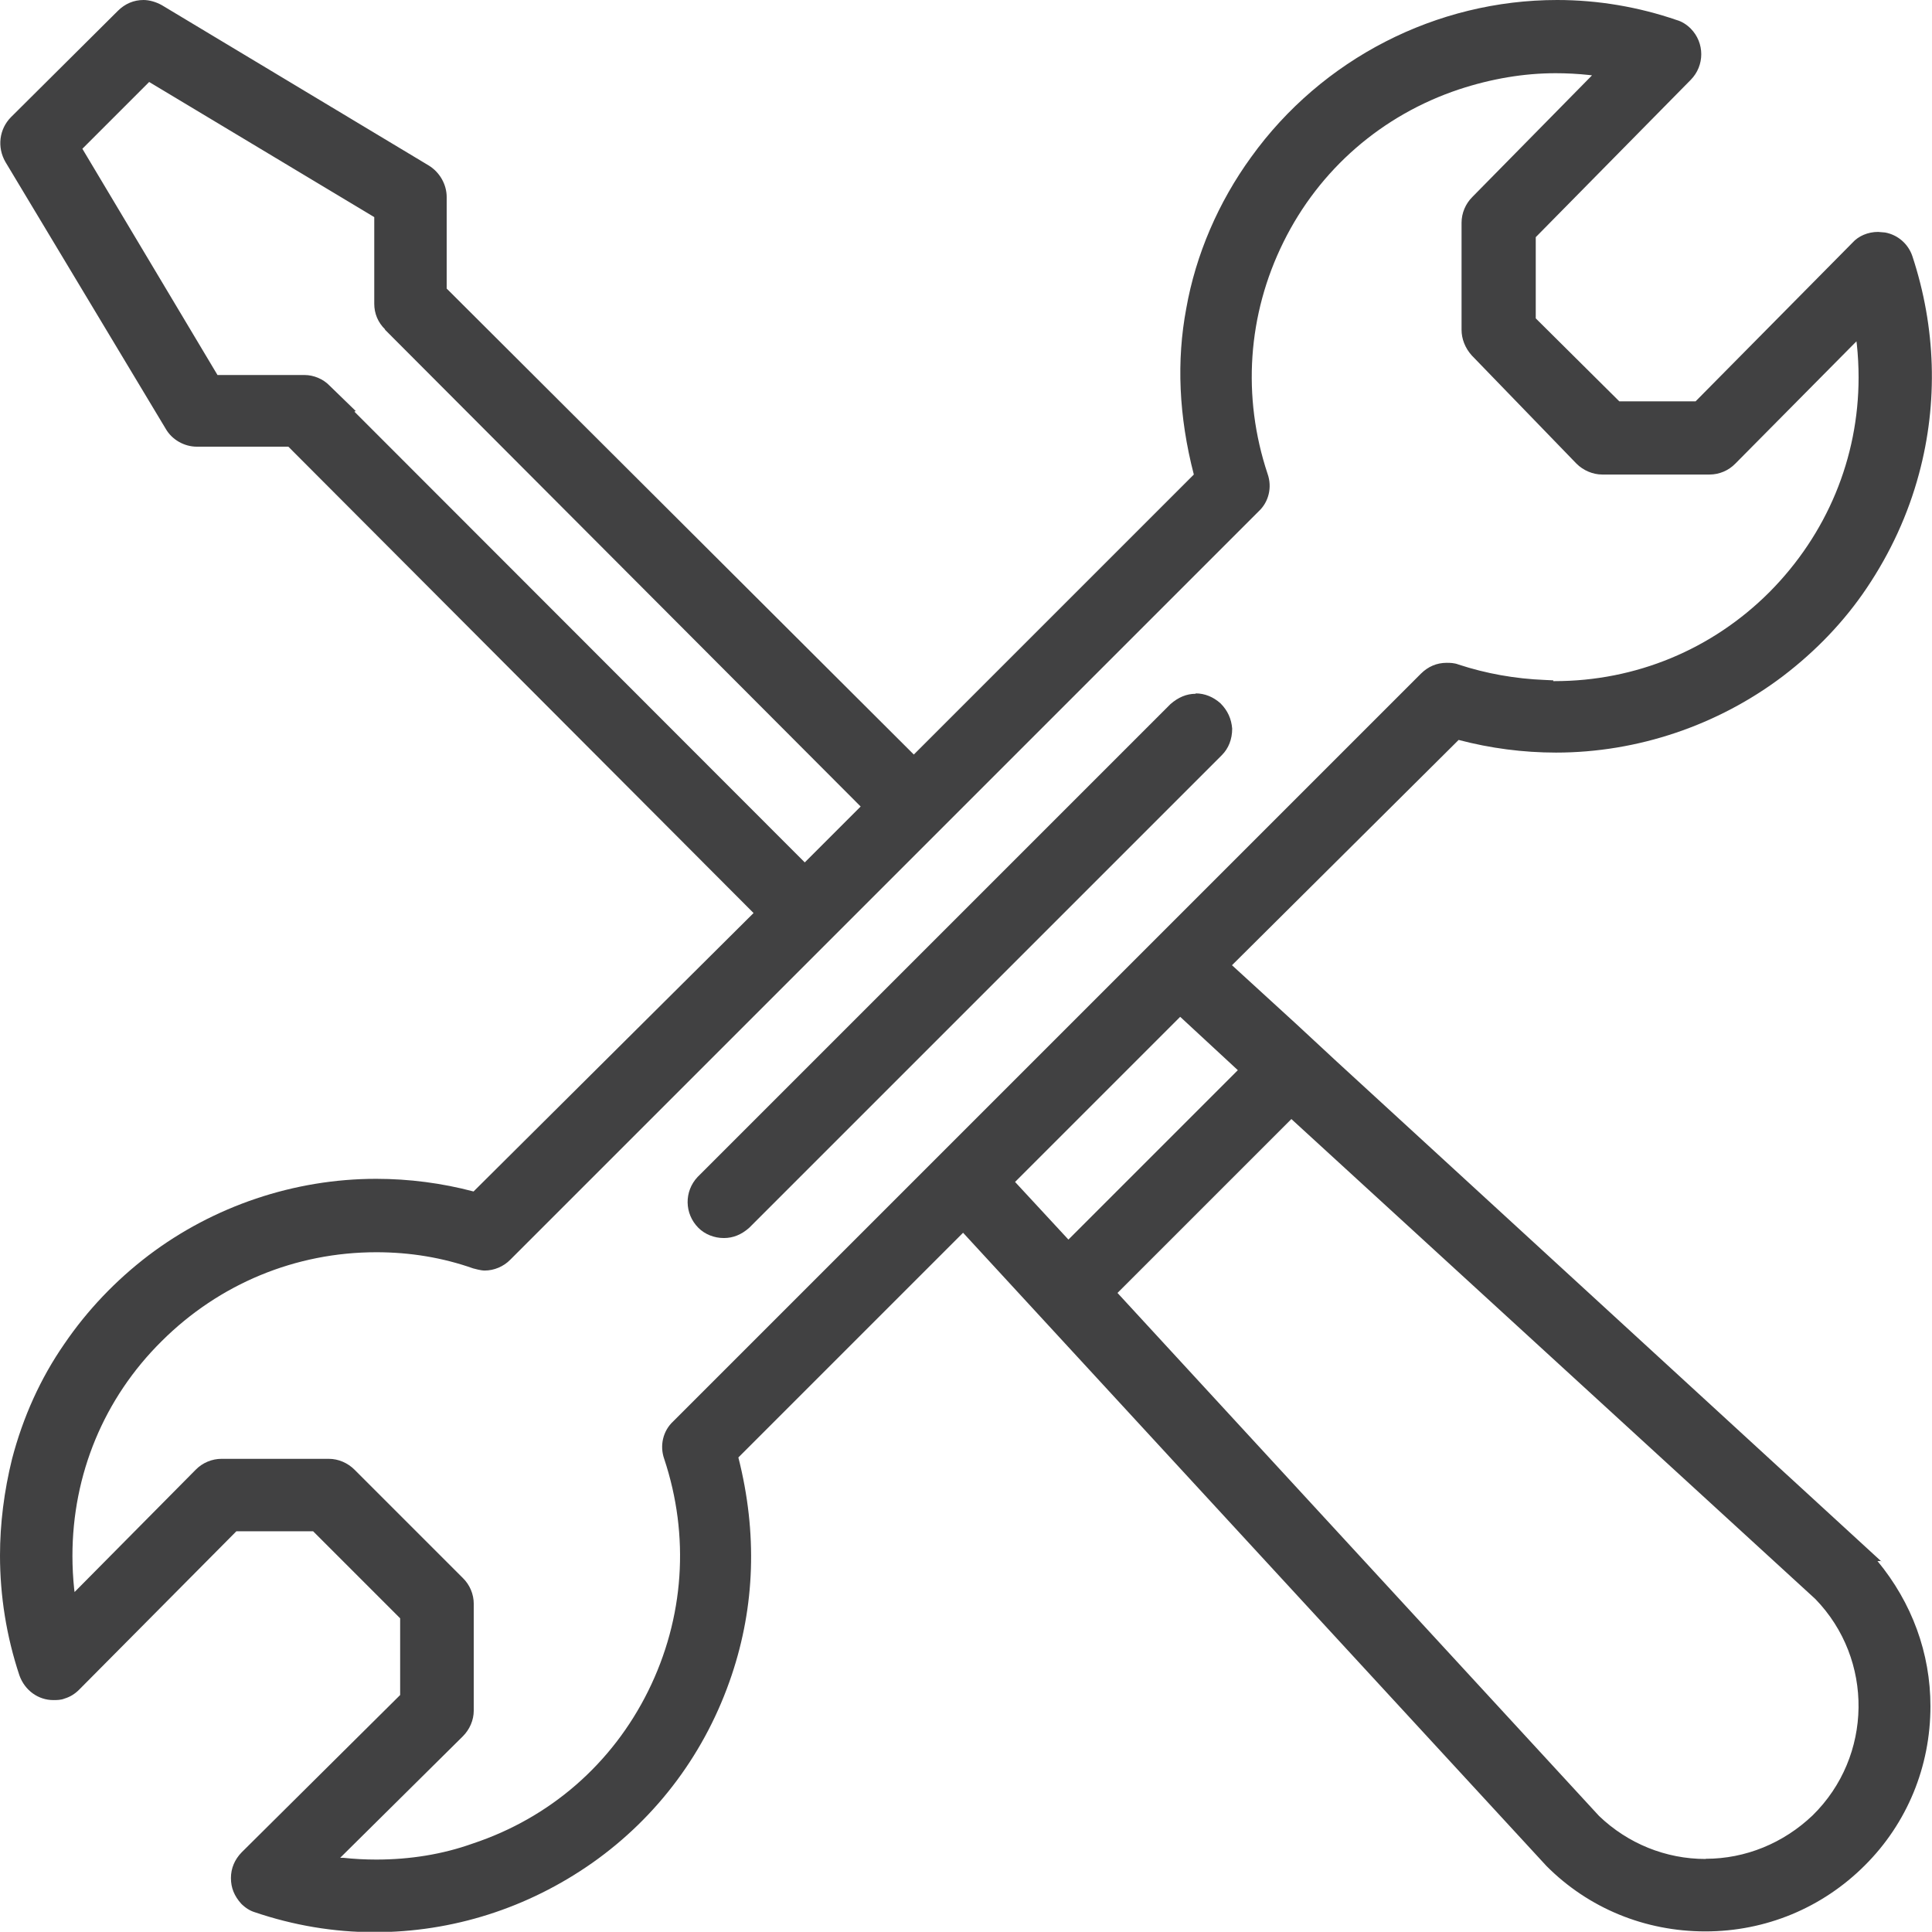
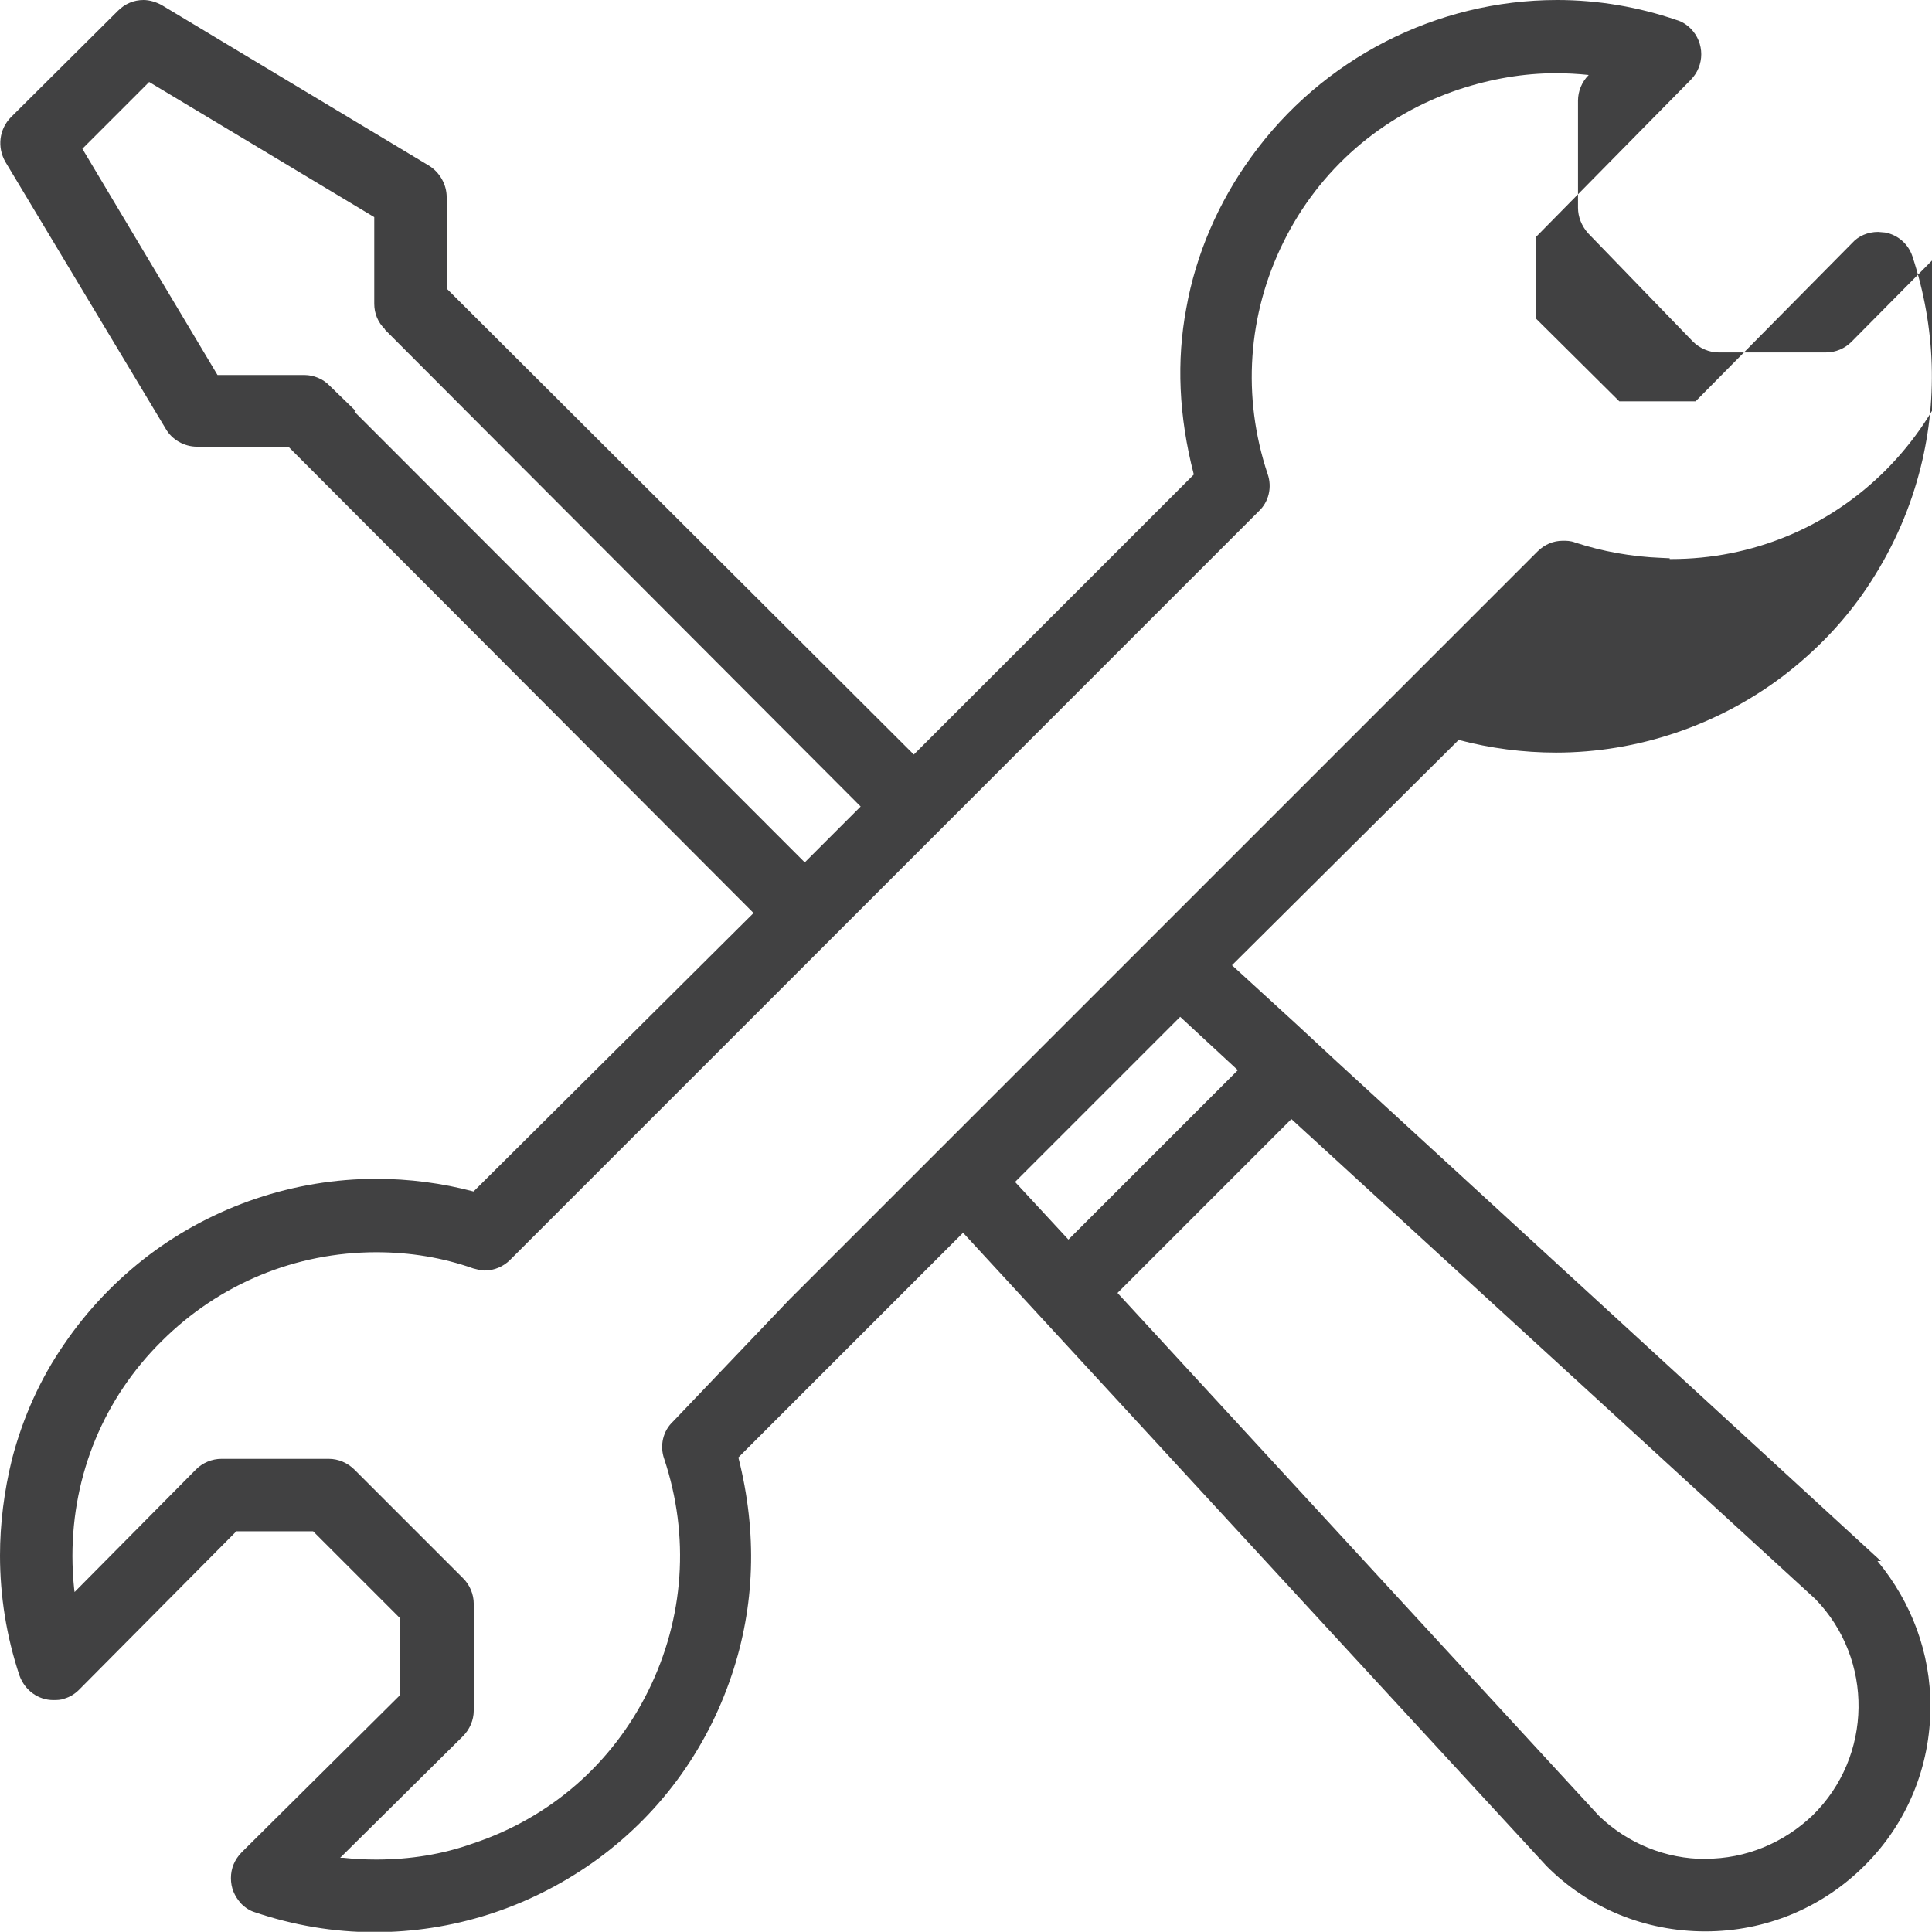
<svg xmlns="http://www.w3.org/2000/svg" id="Layer_1" data-name="Layer 1" viewBox="0 0 99.22 99.21">
  <defs>
    <style>
      .cls-1 {
        fill: #414142;
      }
    </style>
  </defs>
-   <path class="cls-1" d="M96.62,80.19l-27.99-25.69-2.08-1.93-3.28-3,11.64-11.57c1.63.43,3.32.65,5,.65,4.19,0,8.32-1.4,11.66-3.93,1.69-1.29,3.14-2.8,4.29-4.51,1.24-1.84,2.14-3.82,2.69-5.87.99-3.67.87-7.53-.34-11.19-.21-.62-.74-1.09-1.4-1.21l-.36-.03c-.52,0-1.01.21-1.32.56l-8.05,8.14h-3.92l-4.29-4.26v-4.17l7.96-8.08c.72-.73.72-1.9,0-2.63-.22-.22-.47-.37-.72-.44C84.16.36,82.08,0,79.97,0c-6.21,0-12.08,3.02-15.71,8.06-1.68,2.31-2.85,5.01-3.34,7.79-.5,2.66-.39,5.51.39,8.52l-14.38,14.38L22.94,14.82v-4.7c0-.64-.35-1.27-.92-1.62L8.32.27c-.3-.17-.65-.27-.95-.27-.5,0-.95.19-1.32.56L.56,6.02c-.6.61-.72,1.54-.28,2.3l8.23,13.7c.32.56.95.92,1.6.92h4.7l23.89,23.95-14.38,14.3c-1.62-.43-3.32-.65-5-.65-4.21,0-8.35,1.4-11.69,3.93-1.68,1.28-3.14,2.81-4.32,4.54-1.23,1.77-2.13,3.77-2.69,5.91-.41,1.66-.62,3.34-.62,4.96,0,2.08.33,4.16,1,6.17.28.77.97,1.26,1.74,1.26.17,0,.39,0,.58-.08.27-.08.52-.23.74-.45l8.08-8.14h3.94l4.47,4.47v3.94l-8.14,8.08c-.36.37-.55.82-.55,1.32s.17.92.53,1.32c.21.21.45.36.68.43,2,.68,4.07,1.03,6.16,1.03,4,0,7.87-1.23,11.19-3.56,3.36-2.37,5.84-5.71,7.16-9.65,1.18-3.52,1.33-7.27.34-11.17l11.54-11.54,29.96,32.52c2.16,2.17,5.06,3.36,8.16,3.36s6.01-1.21,8.19-3.39c2.17-2.16,3.37-5.07,3.37-8.17,0-2.73-.95-5.32-2.72-7.46h.2v.04ZM87.59,95.47c-2.04,0-3.99-.79-5.47-2.21l-24.73-26.86,8.93-8.93,26.91,24.65c3.01,3.1,2.95,8.08-.14,11.11-1.5,1.43-3.45,2.23-5.49,2.23ZM60.61,52.22l2.96,2.74-8.7,8.7-2.74-2.96s8.48-8.48,8.48-8.48ZM34.57,73c-.52.48-.7,1.24-.46,1.92,1.32,3.96,1.03,8.18-.82,11.92-1.85,3.74-5.04,6.52-9.02,7.84-1.54.55-3.21.82-4.95.82-.56,0-1.15-.03-1.68-.09h-.17l6.3-6.24c.35-.35.56-.83.56-1.32v-5.49c0-.48-.2-.97-.56-1.32l-5.56-5.56c-.35-.35-.83-.56-1.32-.56h-5.52c-.48,0-.97.2-1.32.56l-6.22,6.28-.02-.15c-.06-.56-.09-1.15-.09-1.7,0-4.19,1.62-8.1,4.58-11.03,2.96-2.95,6.88-4.57,11.03-4.57,1.74,0,3.41.28,4.97.83.09.02.38.11.59.11.48,0,.97-.2,1.32-.56l38.43-38.43c.52-.48.7-1.24.46-1.92-1.32-3.96-1.03-8.19.82-11.92,1.84-3.72,5.05-6.51,9.01-7.83,1.67-.55,3.34-.83,4.96-.83.56,0,1.15.03,1.7.09l.17.02-6.15,6.25c-.35.35-.55.83-.55,1.32v5.5c0,.46.18.93.52,1.31l5.38,5.56c.35.35.84.56,1.32.56h5.52c.49,0,.97-.2,1.32-.56l6.22-6.28.02.15c.06.56.09,1.15.09,1.7,0,4.14-1.62,8.05-4.58,11.03-2.95,2.95-6.87,4.57-11.03,4.57h-.07v-.04l-.43-.02c-1.53-.06-3.03-.33-4.43-.79-.23-.09-.45-.09-.62-.09-.5,0-.95.19-1.32.56,0,0-38.4,38.4-38.4,38.4ZM19.76,16.92l24.44,24.5-2.87,2.87-23.13-23.15.07-.03-1.36-1.32c-.32-.33-.81-.53-1.26-.53h-4.48L4.23,7.64l3.43-3.43,11.56,6.94v4.45c0,.5.19.96.56,1.32h0Z" />
-   <path class="cls-1" d="M61.4,35.63c-.46,0-.89.18-1.29.53l-24.28,24.28c-.7.74-.69,1.89.04,2.62.33.33.81.52,1.29.52h.03c.45,0,.89-.17,1.29-.53l24.27-24.27c.34-.34.53-.81.53-1.36-.04-.5-.23-.93-.6-1.3-.37-.33-.81-.51-1.27-.51h0Z" />
+   <path class="cls-1" d="M96.62,80.19l-27.99-25.69-2.08-1.93-3.28-3,11.64-11.57c1.63.43,3.32.65,5,.65,4.19,0,8.32-1.4,11.66-3.93,1.69-1.29,3.14-2.8,4.29-4.51,1.24-1.84,2.14-3.82,2.69-5.87.99-3.67.87-7.53-.34-11.19-.21-.62-.74-1.09-1.4-1.21l-.36-.03c-.52,0-1.01.21-1.32.56l-8.05,8.14h-3.92l-4.29-4.26v-4.17l7.96-8.08c.72-.73.72-1.9,0-2.63-.22-.22-.47-.37-.72-.44C84.16.36,82.08,0,79.97,0c-6.21,0-12.08,3.02-15.71,8.06-1.68,2.31-2.85,5.01-3.34,7.79-.5,2.66-.39,5.51.39,8.52l-14.38,14.38L22.94,14.82v-4.7c0-.64-.35-1.27-.92-1.62L8.32.27c-.3-.17-.65-.27-.95-.27-.5,0-.95.19-1.32.56L.56,6.02c-.6.61-.72,1.54-.28,2.3l8.23,13.7c.32.56.95.92,1.6.92h4.7l23.89,23.95-14.38,14.3c-1.62-.43-3.32-.65-5-.65-4.21,0-8.35,1.4-11.69,3.93-1.68,1.28-3.14,2.81-4.32,4.54-1.23,1.77-2.13,3.77-2.69,5.91-.41,1.66-.62,3.34-.62,4.96,0,2.08.33,4.16,1,6.17.28.77.97,1.26,1.74,1.26.17,0,.39,0,.58-.08.27-.08.52-.23.74-.45l8.08-8.14h3.94l4.47,4.47v3.94l-8.14,8.08c-.36.37-.55.82-.55,1.32s.17.92.53,1.32c.21.21.45.36.68.43,2,.68,4.07,1.03,6.16,1.03,4,0,7.87-1.23,11.19-3.56,3.36-2.37,5.84-5.71,7.16-9.65,1.18-3.52,1.33-7.27.34-11.17l11.54-11.54,29.96,32.52c2.16,2.17,5.06,3.36,8.16,3.36s6.01-1.21,8.19-3.39c2.17-2.16,3.37-5.07,3.37-8.17,0-2.73-.95-5.32-2.72-7.46h.2v.04ZM87.59,95.47c-2.04,0-3.99-.79-5.47-2.21l-24.73-26.86,8.93-8.93,26.91,24.65c3.01,3.1,2.95,8.08-.14,11.11-1.5,1.43-3.45,2.23-5.49,2.23ZM60.61,52.22l2.96,2.74-8.7,8.7-2.74-2.96s8.48-8.48,8.48-8.48ZM34.57,73c-.52.48-.7,1.24-.46,1.92,1.32,3.96,1.03,8.18-.82,11.92-1.85,3.74-5.04,6.52-9.02,7.84-1.54.55-3.21.82-4.95.82-.56,0-1.15-.03-1.68-.09h-.17l6.3-6.24c.35-.35.56-.83.56-1.32v-5.49c0-.48-.2-.97-.56-1.32l-5.56-5.56c-.35-.35-.83-.56-1.32-.56h-5.52c-.48,0-.97.2-1.32.56l-6.22,6.28-.02-.15c-.06-.56-.09-1.15-.09-1.7,0-4.19,1.62-8.1,4.58-11.03,2.96-2.95,6.88-4.57,11.03-4.57,1.74,0,3.41.28,4.97.83.09.02.38.11.59.11.48,0,.97-.2,1.32-.56l38.43-38.43c.52-.48.7-1.24.46-1.92-1.32-3.96-1.03-8.19.82-11.92,1.84-3.72,5.05-6.51,9.01-7.83,1.67-.55,3.34-.83,4.96-.83.56,0,1.15.03,1.7.09c-.35.35-.55.83-.55,1.32v5.5c0,.46.18.93.52,1.31l5.38,5.56c.35.35.84.56,1.32.56h5.52c.49,0,.97-.2,1.32-.56l6.22-6.28.02.15c.06.56.09,1.15.09,1.7,0,4.14-1.62,8.05-4.58,11.03-2.95,2.95-6.87,4.57-11.03,4.57h-.07v-.04l-.43-.02c-1.53-.06-3.03-.33-4.43-.79-.23-.09-.45-.09-.62-.09-.5,0-.95.19-1.32.56,0,0-38.4,38.4-38.4,38.4ZM19.76,16.92l24.44,24.5-2.87,2.87-23.13-23.15.07-.03-1.36-1.32c-.32-.33-.81-.53-1.26-.53h-4.48L4.23,7.64l3.43-3.43,11.56,6.94v4.45c0,.5.19.96.56,1.32h0Z" />
</svg>